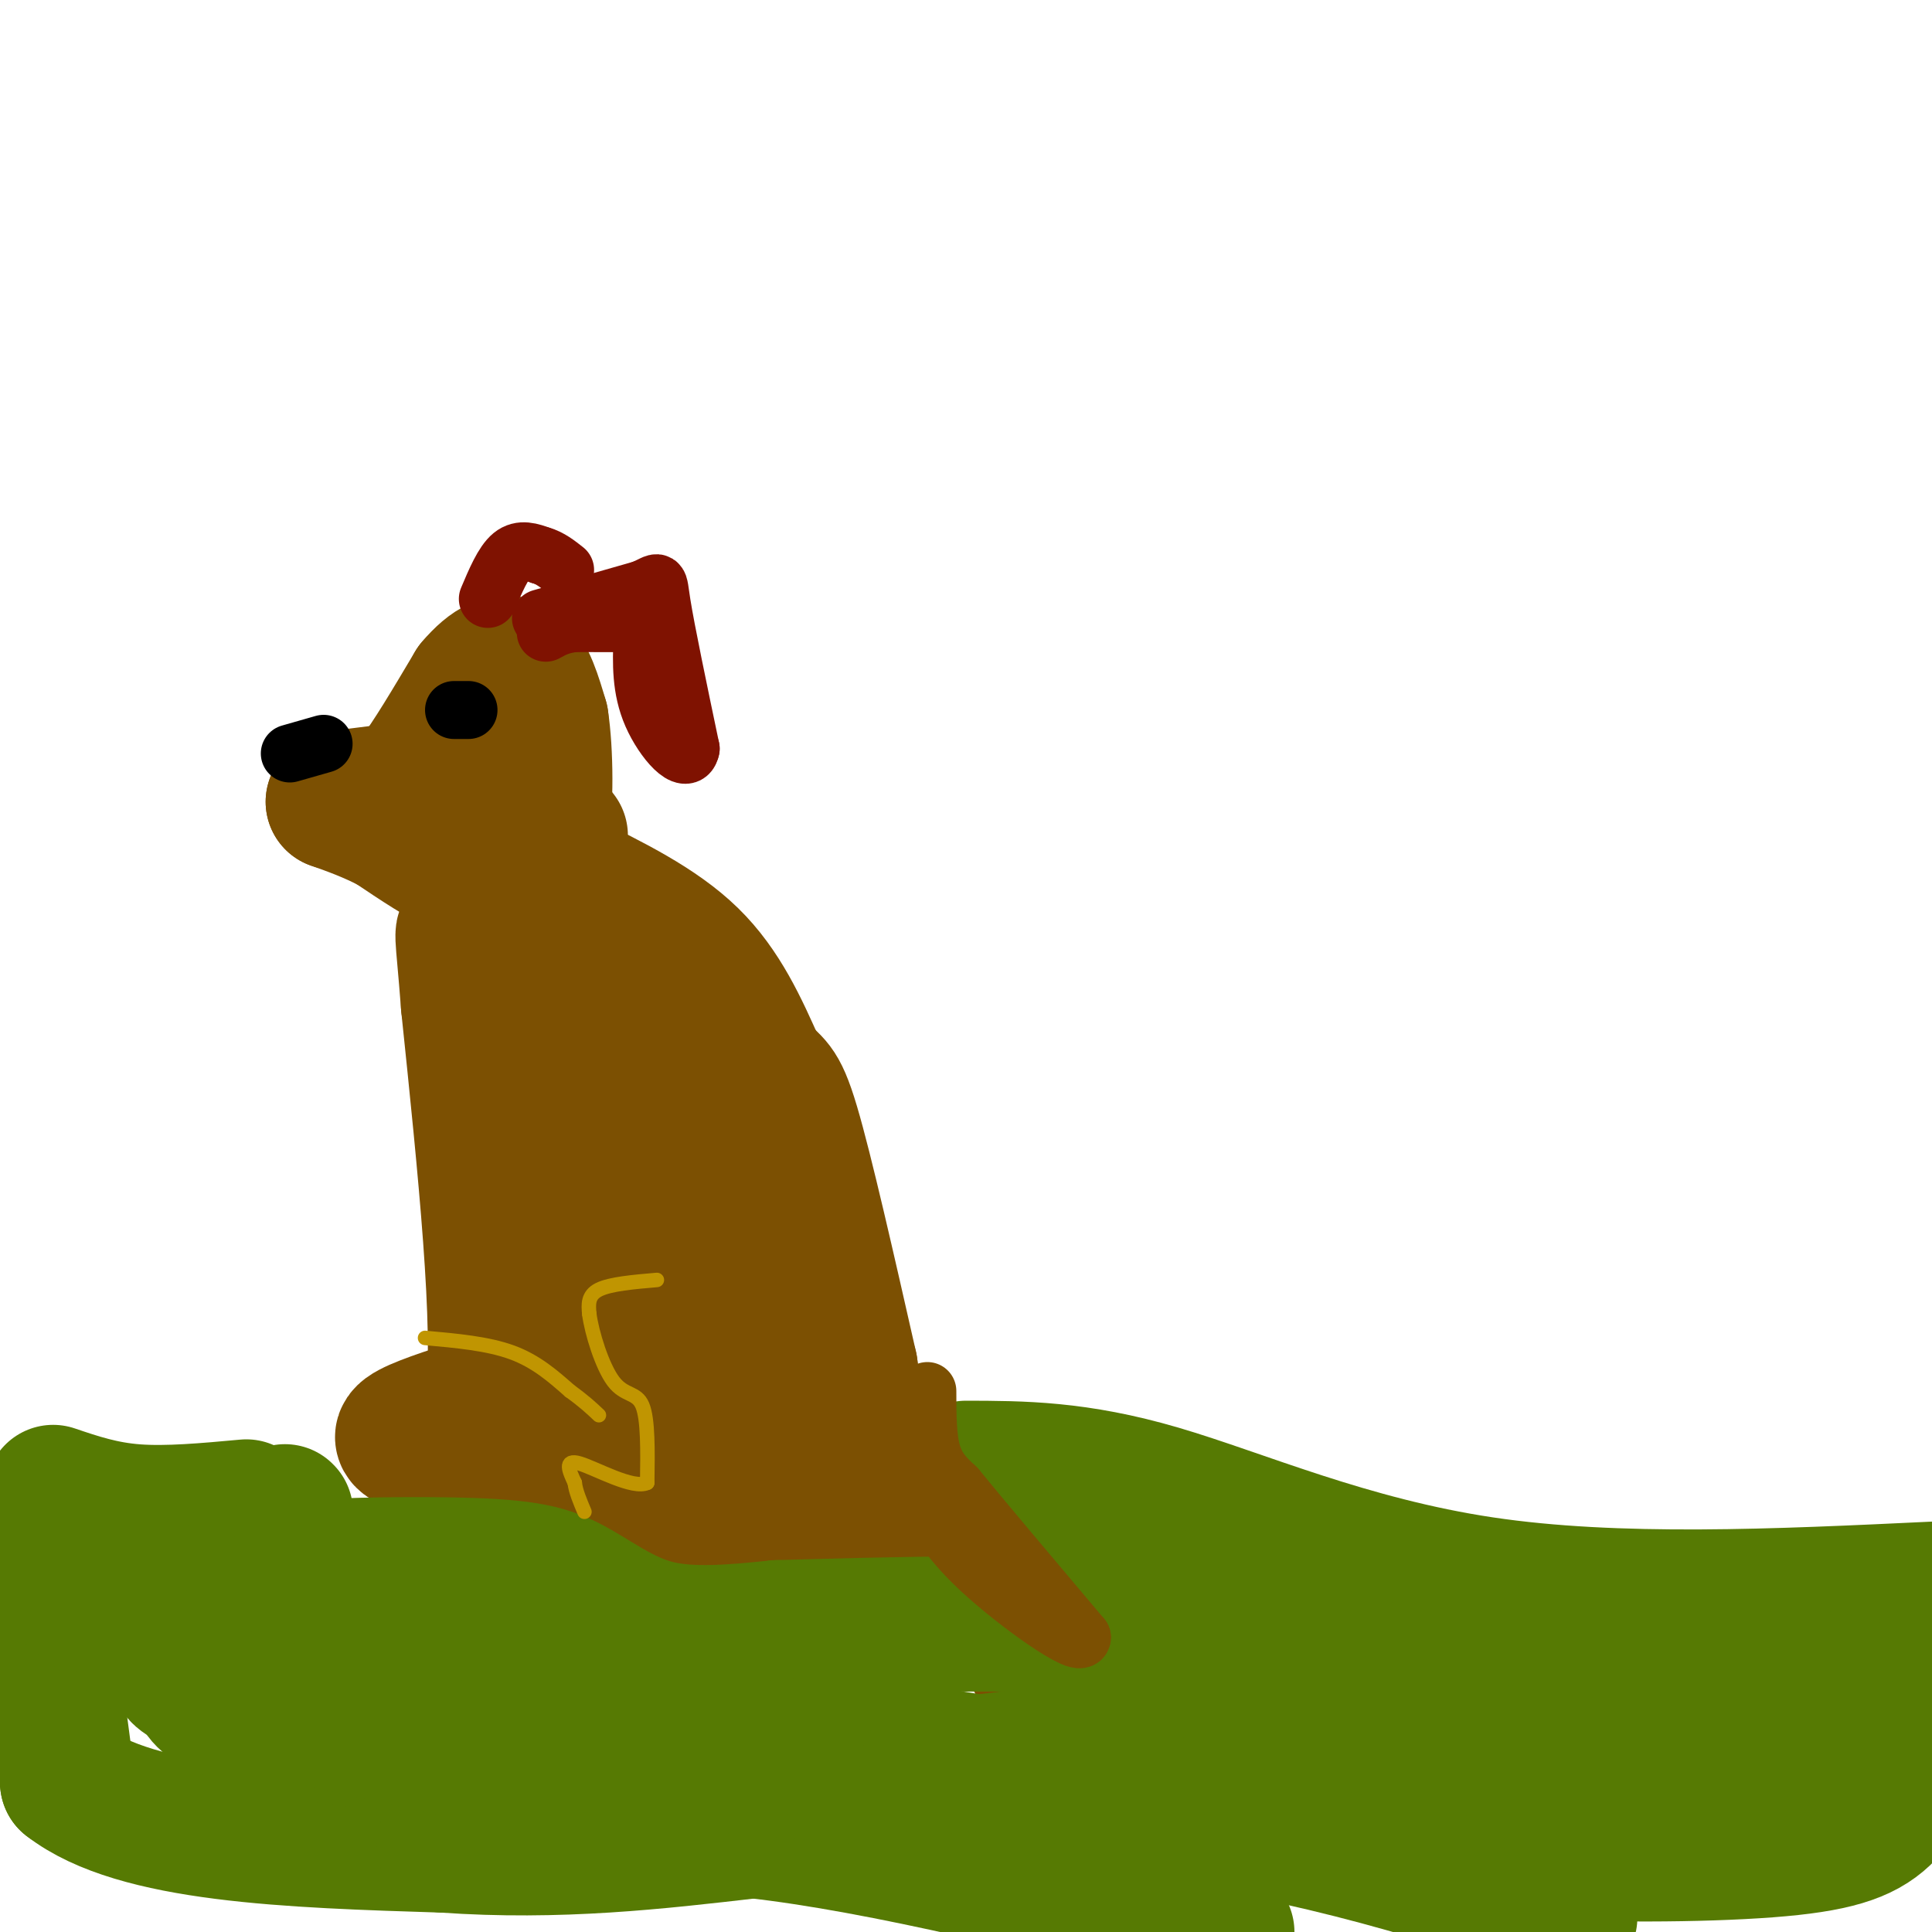
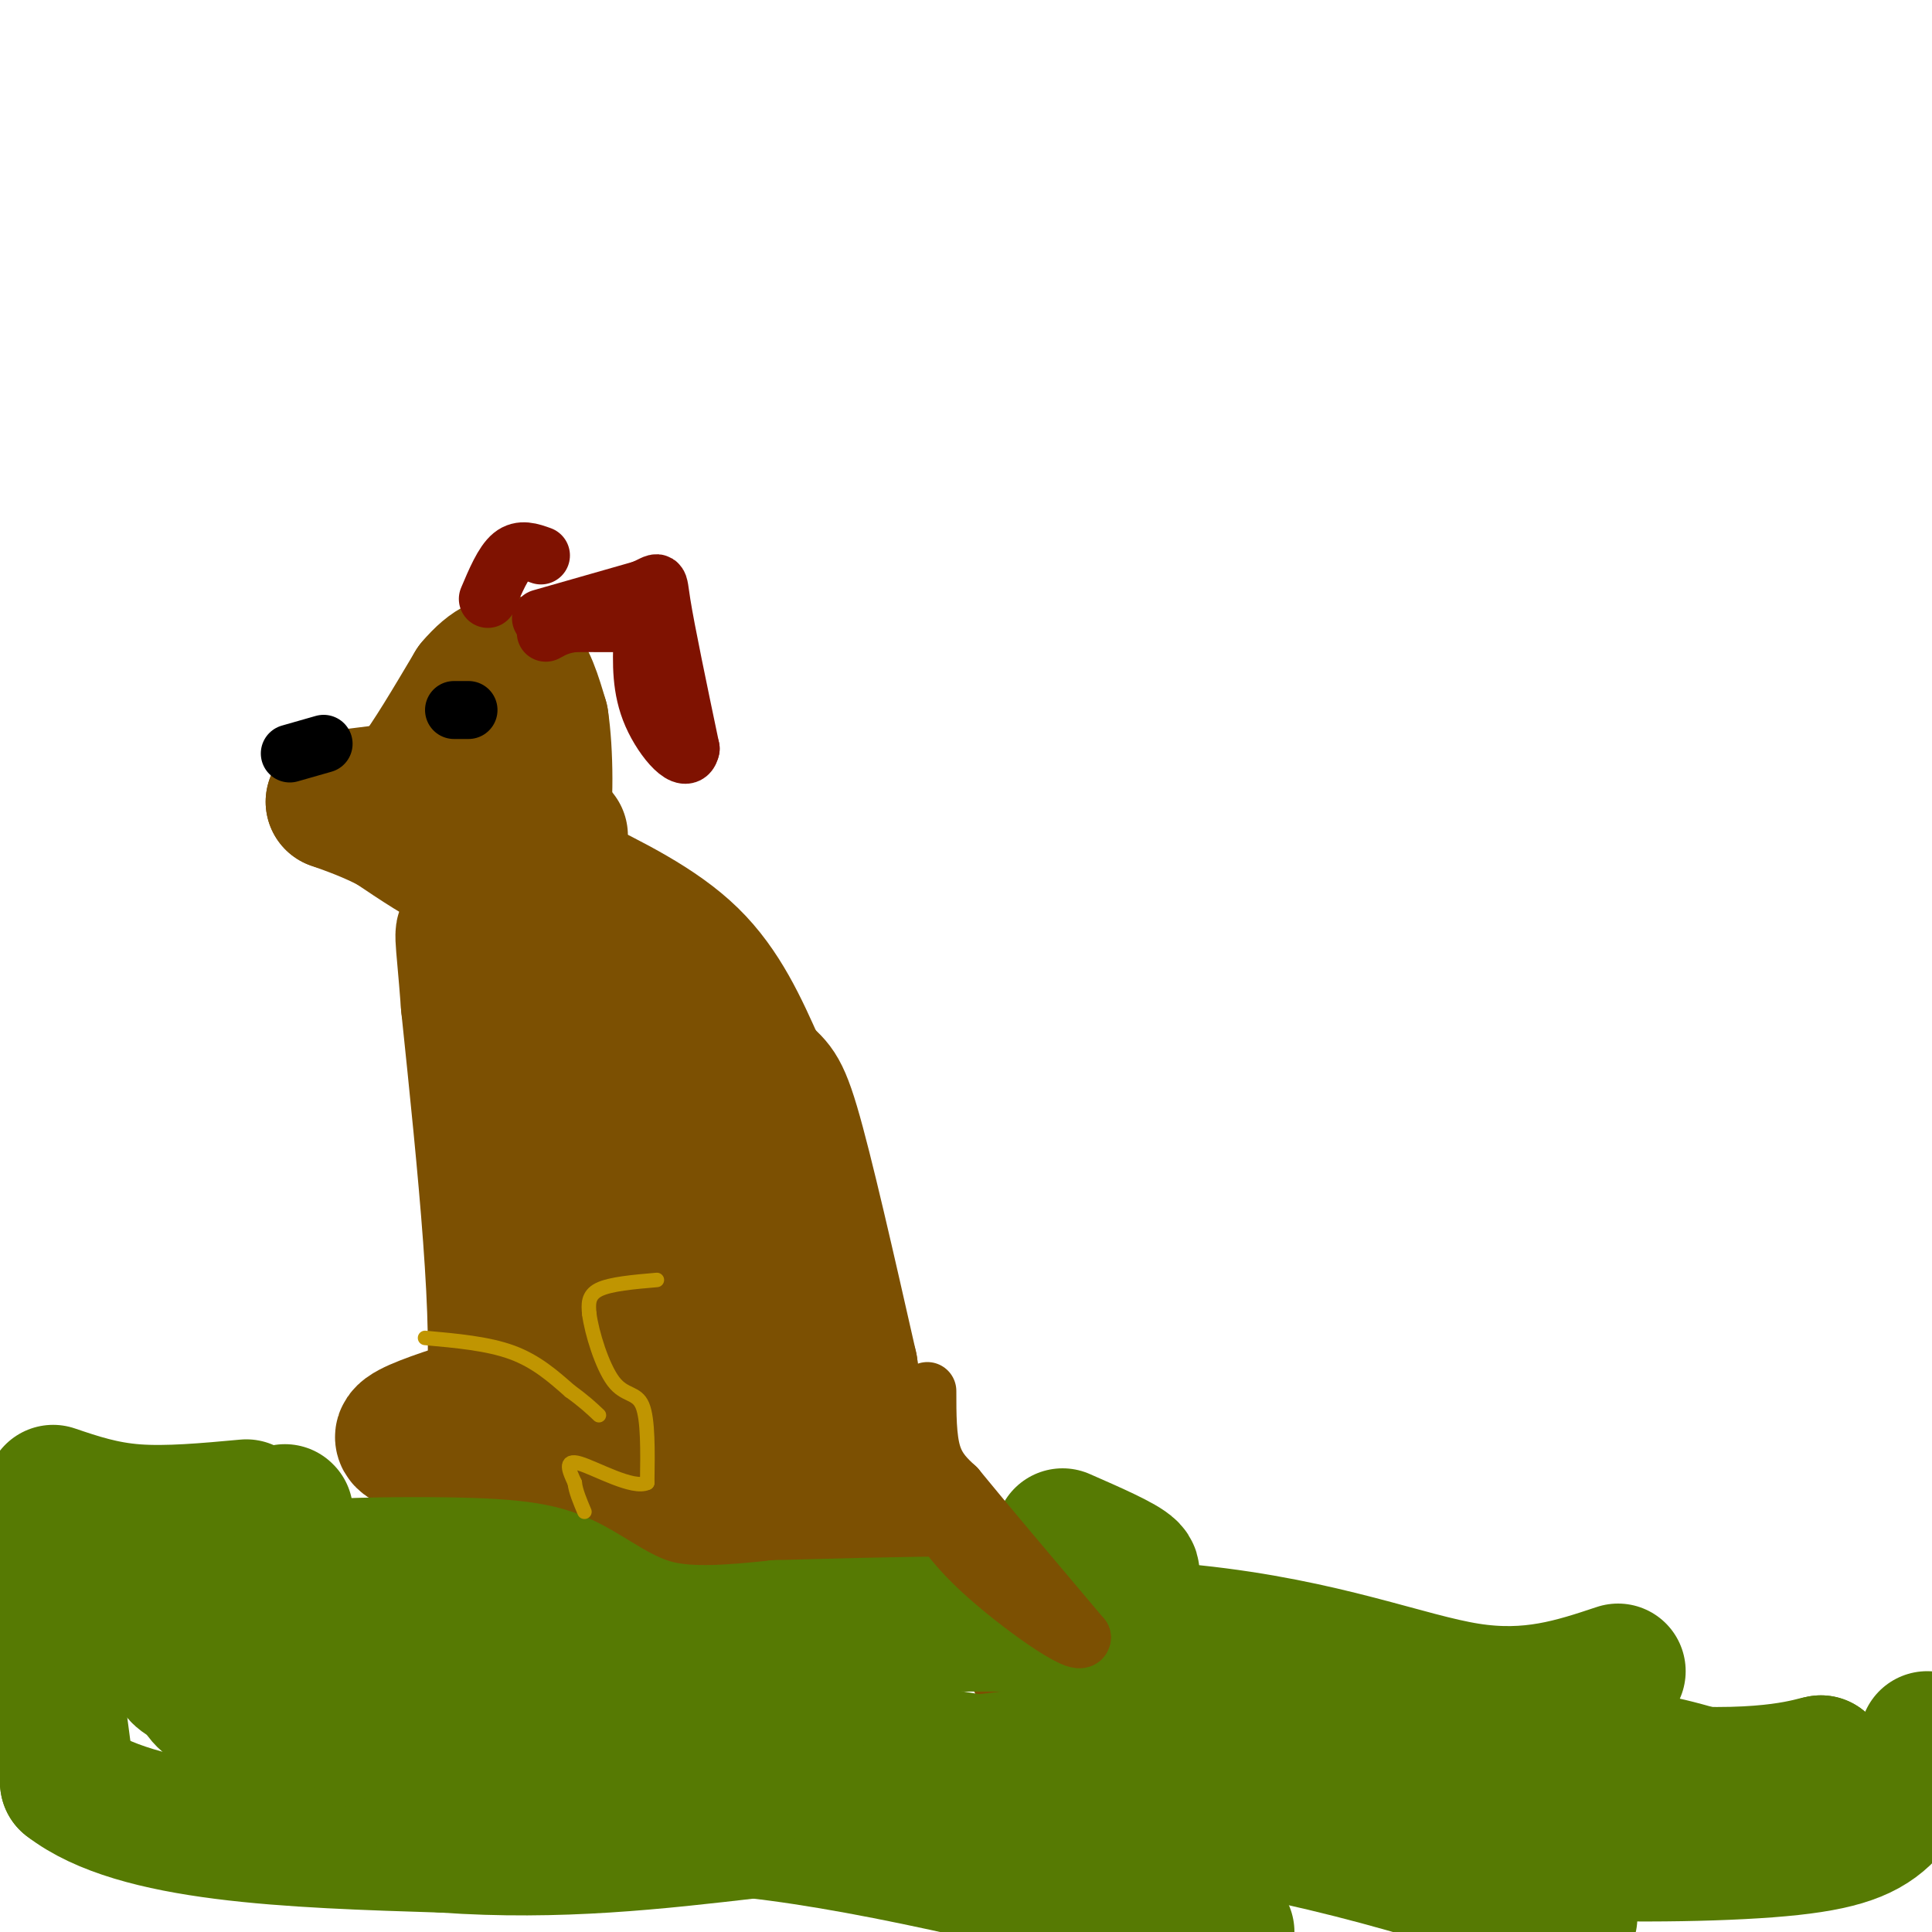
<svg xmlns="http://www.w3.org/2000/svg" viewBox="0 0 400 400" version="1.1">
  <g fill="none" stroke="#7C5002" stroke-width="28" stroke-linecap="round" stroke-linejoin="round">
    <path d="M72,165c0.000,0.000 8.000,-1.000 8,-1" />
    <path d="M80,164c2.044,0.022 3.156,0.578 6,-3c2.844,-3.578 7.422,-11.289 12,-19" />
    <path d="M98,142c3.644,-4.333 6.756,-5.667 9,-4c2.244,1.667 3.622,6.333 5,11" />
    <path d="M112,149c1.026,6.665 1.089,17.828 0,24c-1.089,6.172 -3.332,7.354 -6,8c-2.668,0.646 -5.762,0.756 -10,-1c-4.238,-1.756 -9.619,-5.378 -15,-9" />
    <path d="M81,171c-4.500,-2.333 -8.250,-3.667 -12,-5" />
    <path d="M69,166c1.167,-0.833 10.083,-0.417 19,0" />
    <path d="M88,166c6.244,-0.844 12.356,-2.956 17,-2c4.644,0.956 7.822,4.978 11,9" />
    <path d="M117,182c9.667,4.750 19.333,9.500 26,16c6.667,6.500 10.333,14.750 14,23" />
    <path d="M157,221c3.200,4.022 4.200,2.578 7,12c2.800,9.422 7.400,29.711 12,50" />
    <path d="M176,283c1.798,11.524 0.292,15.333 -1,19c-1.292,3.667 -2.369,7.190 -5,9c-2.631,1.810 -6.815,1.905 -11,2" />
    <path d="M159,313c-8.833,-1.000 -25.417,-4.500 -42,-8" />
    <path d="M117,305c-11.667,-2.167 -19.833,-3.583 -28,-5" />
    <path d="M89,300c-6.000,-1.400 -7.000,-2.400 -4,-4c3.000,-1.600 10.000,-3.800 17,-6" />
    <path d="M102,290c2.000,-14.667 -1.500,-48.333 -5,-82" />
    <path d="M97,208c-1.222,-16.133 -1.778,-15.467 0,-15c1.778,0.467 5.889,0.733 10,1" />
    <path d="M107,194c4.267,2.511 9.933,8.289 15,21c5.067,12.711 9.533,32.356 14,52" />
    <path d="M136,267c2.810,8.143 2.833,2.500 0,7c-2.833,4.500 -8.524,19.143 -13,16c-4.476,-3.143 -7.738,-24.071 -11,-45" />
    <path d="M112,245c-0.440,-13.286 3.958,-24.000 6,-29c2.042,-5.000 1.726,-4.286 5,1c3.274,5.286 10.137,15.143 17,25" />
    <path d="M140,242c5.000,9.311 9.000,20.089 10,29c1.000,8.911 -1.000,15.956 -3,23" />
    <path d="M147,294c-2.422,3.089 -6.978,-0.689 -6,-2c0.978,-1.311 7.489,-0.156 14,1" />
-     <path d="M155,293c3.200,-3.622 4.200,-13.178 2,-24c-2.200,-10.822 -7.600,-22.911 -13,-35" />
    <path d="M144,234c-4.500,-11.500 -9.250,-22.750 -14,-34" />
  </g>
  <g fill="none" stroke="#7F1201" stroke-width="12" stroke-linecap="round" stroke-linejoin="round">
    <path d="M112,128c0.000,0.000 21.000,-6.000 21,-6" />
    <path d="M133,122c3.889,-1.600 3.111,-2.600 4,3c0.889,5.600 3.444,17.800 6,30" />
    <path d="M143,155c-0.756,3.822 -5.644,-1.622 -8,-7c-2.356,-5.378 -2.178,-10.689 -2,-16" />
    <path d="M133,132c-0.222,-3.156 0.222,-3.044 -2,-3c-2.222,0.044 -7.111,0.022 -12,0" />
    <path d="M119,129c-3.000,0.333 -4.500,1.167 -6,2" />
    <path d="M101,124c1.583,-3.750 3.167,-7.500 5,-9c1.833,-1.500 3.917,-0.750 6,0" />
-     <path d="M112,115c1.833,0.500 3.417,1.750 5,3" />
  </g>
  <g fill="none" stroke="#7C5002" stroke-width="12" stroke-linecap="round" stroke-linejoin="round">
    <path d="M173,323c7.167,-1.667 14.333,-3.333 21,3c6.667,6.333 12.833,20.667 19,35" />
    <path d="M213,361c6.500,6.667 13.250,5.833 20,5" />
    <path d="M233,366c1.689,0.956 -4.089,0.844 -9,-5c-4.911,-5.844 -8.956,-17.422 -13,-29" />
-     <path d="M211,332c-4.289,-7.356 -8.511,-11.244 -13,-14c-4.489,-2.756 -9.244,-4.378 -14,-6" />
    <path d="M184,312c-3.000,-1.333 -3.500,-1.667 -4,-2" />
  </g>
  <g fill="none" stroke="#567A03" stroke-width="28" stroke-linecap="round" stroke-linejoin="round">
    <path d="M11,309c5.167,1.750 10.333,3.500 17,4c6.667,0.500 14.833,-0.250 23,-1" />
    <path d="M59,313c0.000,0.000 0.100,0.100 0.1,0.1" />
-     <path d="M200,304c11.533,0.022 23.067,0.044 40,5c16.933,4.956 39.267,14.844 67,19c27.733,4.156 60.867,2.578 94,1" />
    <path d="M7,316c0.000,0.000 7.000,53.000 7,53" />
    <path d="M14,369c14.167,11.000 46.083,12.000 78,13" />
    <path d="M92,382c23.667,1.667 43.833,-0.667 64,-3" />
    <path d="M156,379c27.000,3.000 62.500,12.000 98,21" />
    <path d="M325,397c-24.917,-8.417 -49.833,-16.833 -92,-23c-42.167,-6.167 -101.583,-10.083 -161,-14" />
-     <path d="M72,360c-31.667,-4.619 -30.333,-9.167 -31,-11c-0.667,-1.833 -3.333,-0.952 -4,-4c-0.667,-3.048 0.667,-10.024 2,-17" />
+     <path d="M72,360c-31.667,-4.619 -30.333,-9.167 -31,-11c-0.667,-1.833 -3.333,-0.952 -4,-4" />
    <path d="M39,328c10.944,-3.635 37.305,-4.222 53,-4c15.695,0.222 20.726,1.252 26,4c5.274,2.748 10.793,7.214 18,9c7.207,1.786 16.104,0.893 25,0" />
    <path d="M161,337c20.298,-0.536 58.542,-1.875 86,1c27.458,2.875 44.131,9.964 57,12c12.869,2.036 21.935,-0.982 31,-4" />
-     <path d="M335,346c12.067,-0.711 26.733,-0.489 38,1c11.267,1.489 19.133,4.244 27,7" />
    <path d="M399,360c-2.393,6.006 -4.786,12.012 -9,16c-4.214,3.988 -10.250,5.958 -24,7c-13.750,1.042 -35.214,1.155 -51,0c-15.786,-1.155 -25.893,-3.577 -36,-6" />
    <path d="M279,377c-36.179,-5.655 -108.625,-16.792 -138,-23c-29.375,-6.208 -15.679,-7.488 -18,-9c-2.321,-1.512 -20.661,-3.256 -39,-5" />
    <path d="M84,340c-20.119,-3.905 -50.917,-11.167 -65,-14c-14.083,-2.833 -11.452,-1.238 -7,2c4.452,3.238 10.726,8.119 17,13" />
    <path d="M29,341c5.466,2.539 10.630,2.385 10,3c-0.630,0.615 -7.056,1.999 5,6c12.056,4.001 42.592,10.619 59,14c16.408,3.381 18.687,3.526 29,2c10.313,-1.526 28.661,-4.722 40,-5c11.339,-0.278 15.670,2.361 20,5" />
    <path d="M192,366c13.952,-0.988 38.833,-5.958 61,-4c22.167,1.958 41.619,10.845 54,13c12.381,2.155 17.690,-2.423 23,-7" />
    <path d="M330,368c5.119,-2.190 6.417,-4.167 13,-3c6.583,1.167 18.452,5.476 25,6c6.548,0.524 7.774,-2.738 9,-6" />
    <path d="M377,365c-1.571,0.167 -10.000,3.583 -33,2c-23.000,-1.583 -60.571,-8.167 -81,-15c-20.429,-6.833 -23.714,-13.917 -27,-21" />
    <path d="M236,331c-4.022,-4.289 -0.578,-4.511 -2,-6c-1.422,-1.489 -7.711,-4.244 -14,-7" />
  </g>
  <g fill="none" stroke="#7C5002" stroke-width="12" stroke-linecap="round" stroke-linejoin="round">
    <path d="M192,288c0.000,4.833 0.000,9.667 1,13c1.000,3.333 3.000,5.167 5,7" />
    <path d="M198,308c5.167,6.333 15.583,18.667 26,31" />
    <path d="M224,339c-0.089,2.467 -13.311,-6.867 -21,-14c-7.689,-7.133 -9.844,-12.067 -12,-17" />
    <path d="M191,308c-2.667,-4.500 -3.333,-7.250 -4,-10" />
  </g>
  <g fill="none" stroke="#000000" stroke-width="12" stroke-linecap="round" stroke-linejoin="round">
    <path d="M94,147c1.500,0.000 3.000,0.000 3,0c0.000,0.000 -1.500,0.000 -3,0" />
    <path d="M67,154c0.000,0.000 -7.000,2.000 -7,2" />
  </g>
  <g fill="none" stroke="#C09501" stroke-width="3" stroke-linecap="round" stroke-linejoin="round">
    <path d="M88,277c6.500,0.583 13.000,1.167 18,3c5.000,1.833 8.500,4.917 12,8" />
    <path d="M118,288c3.000,2.167 4.500,3.583 6,5" />
    <path d="M136,265c-4.833,0.417 -9.667,0.833 -12,2c-2.333,1.167 -2.167,3.083 -2,5" />
    <path d="M122,272c0.476,3.833 2.667,10.917 5,14c2.333,3.083 4.810,2.167 6,5c1.190,2.833 1.095,9.417 1,16" />
    <path d="M134,307c-2.911,1.422 -10.689,-3.022 -14,-4c-3.311,-0.978 -2.156,1.511 -1,4" />
    <path d="M119,307c0.167,1.667 1.083,3.833 2,6" />
  </g>
</svg>